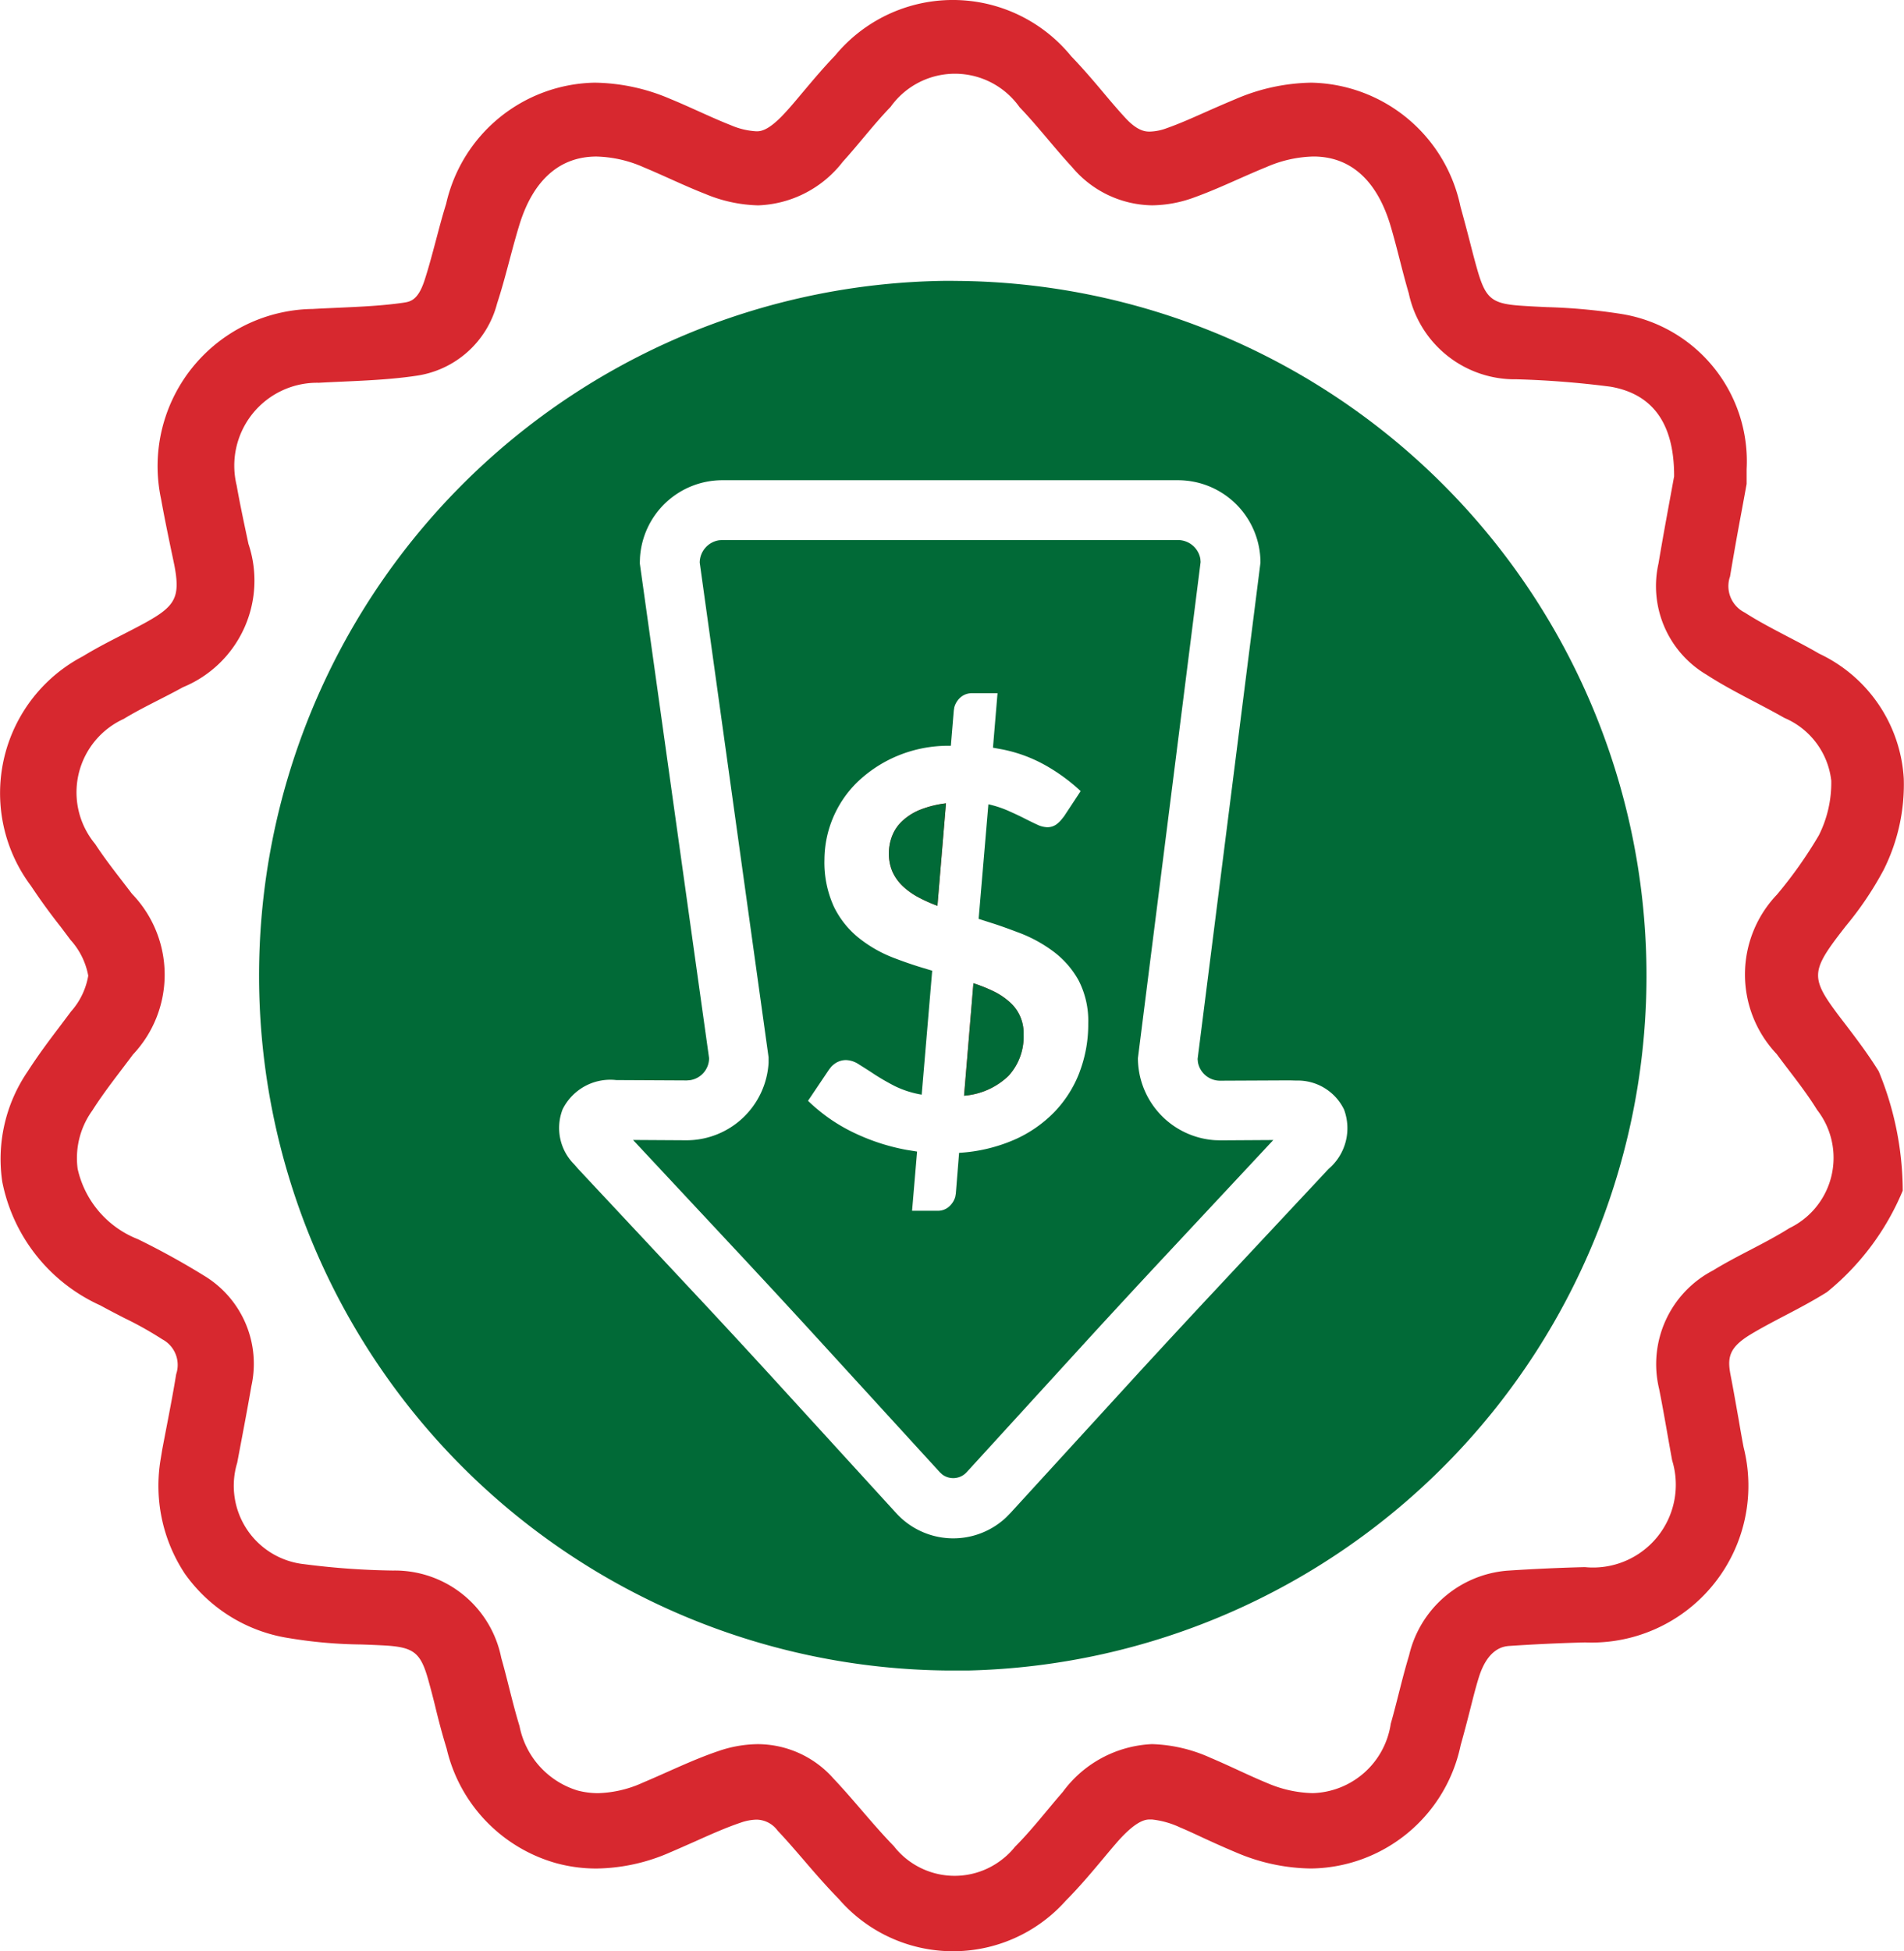
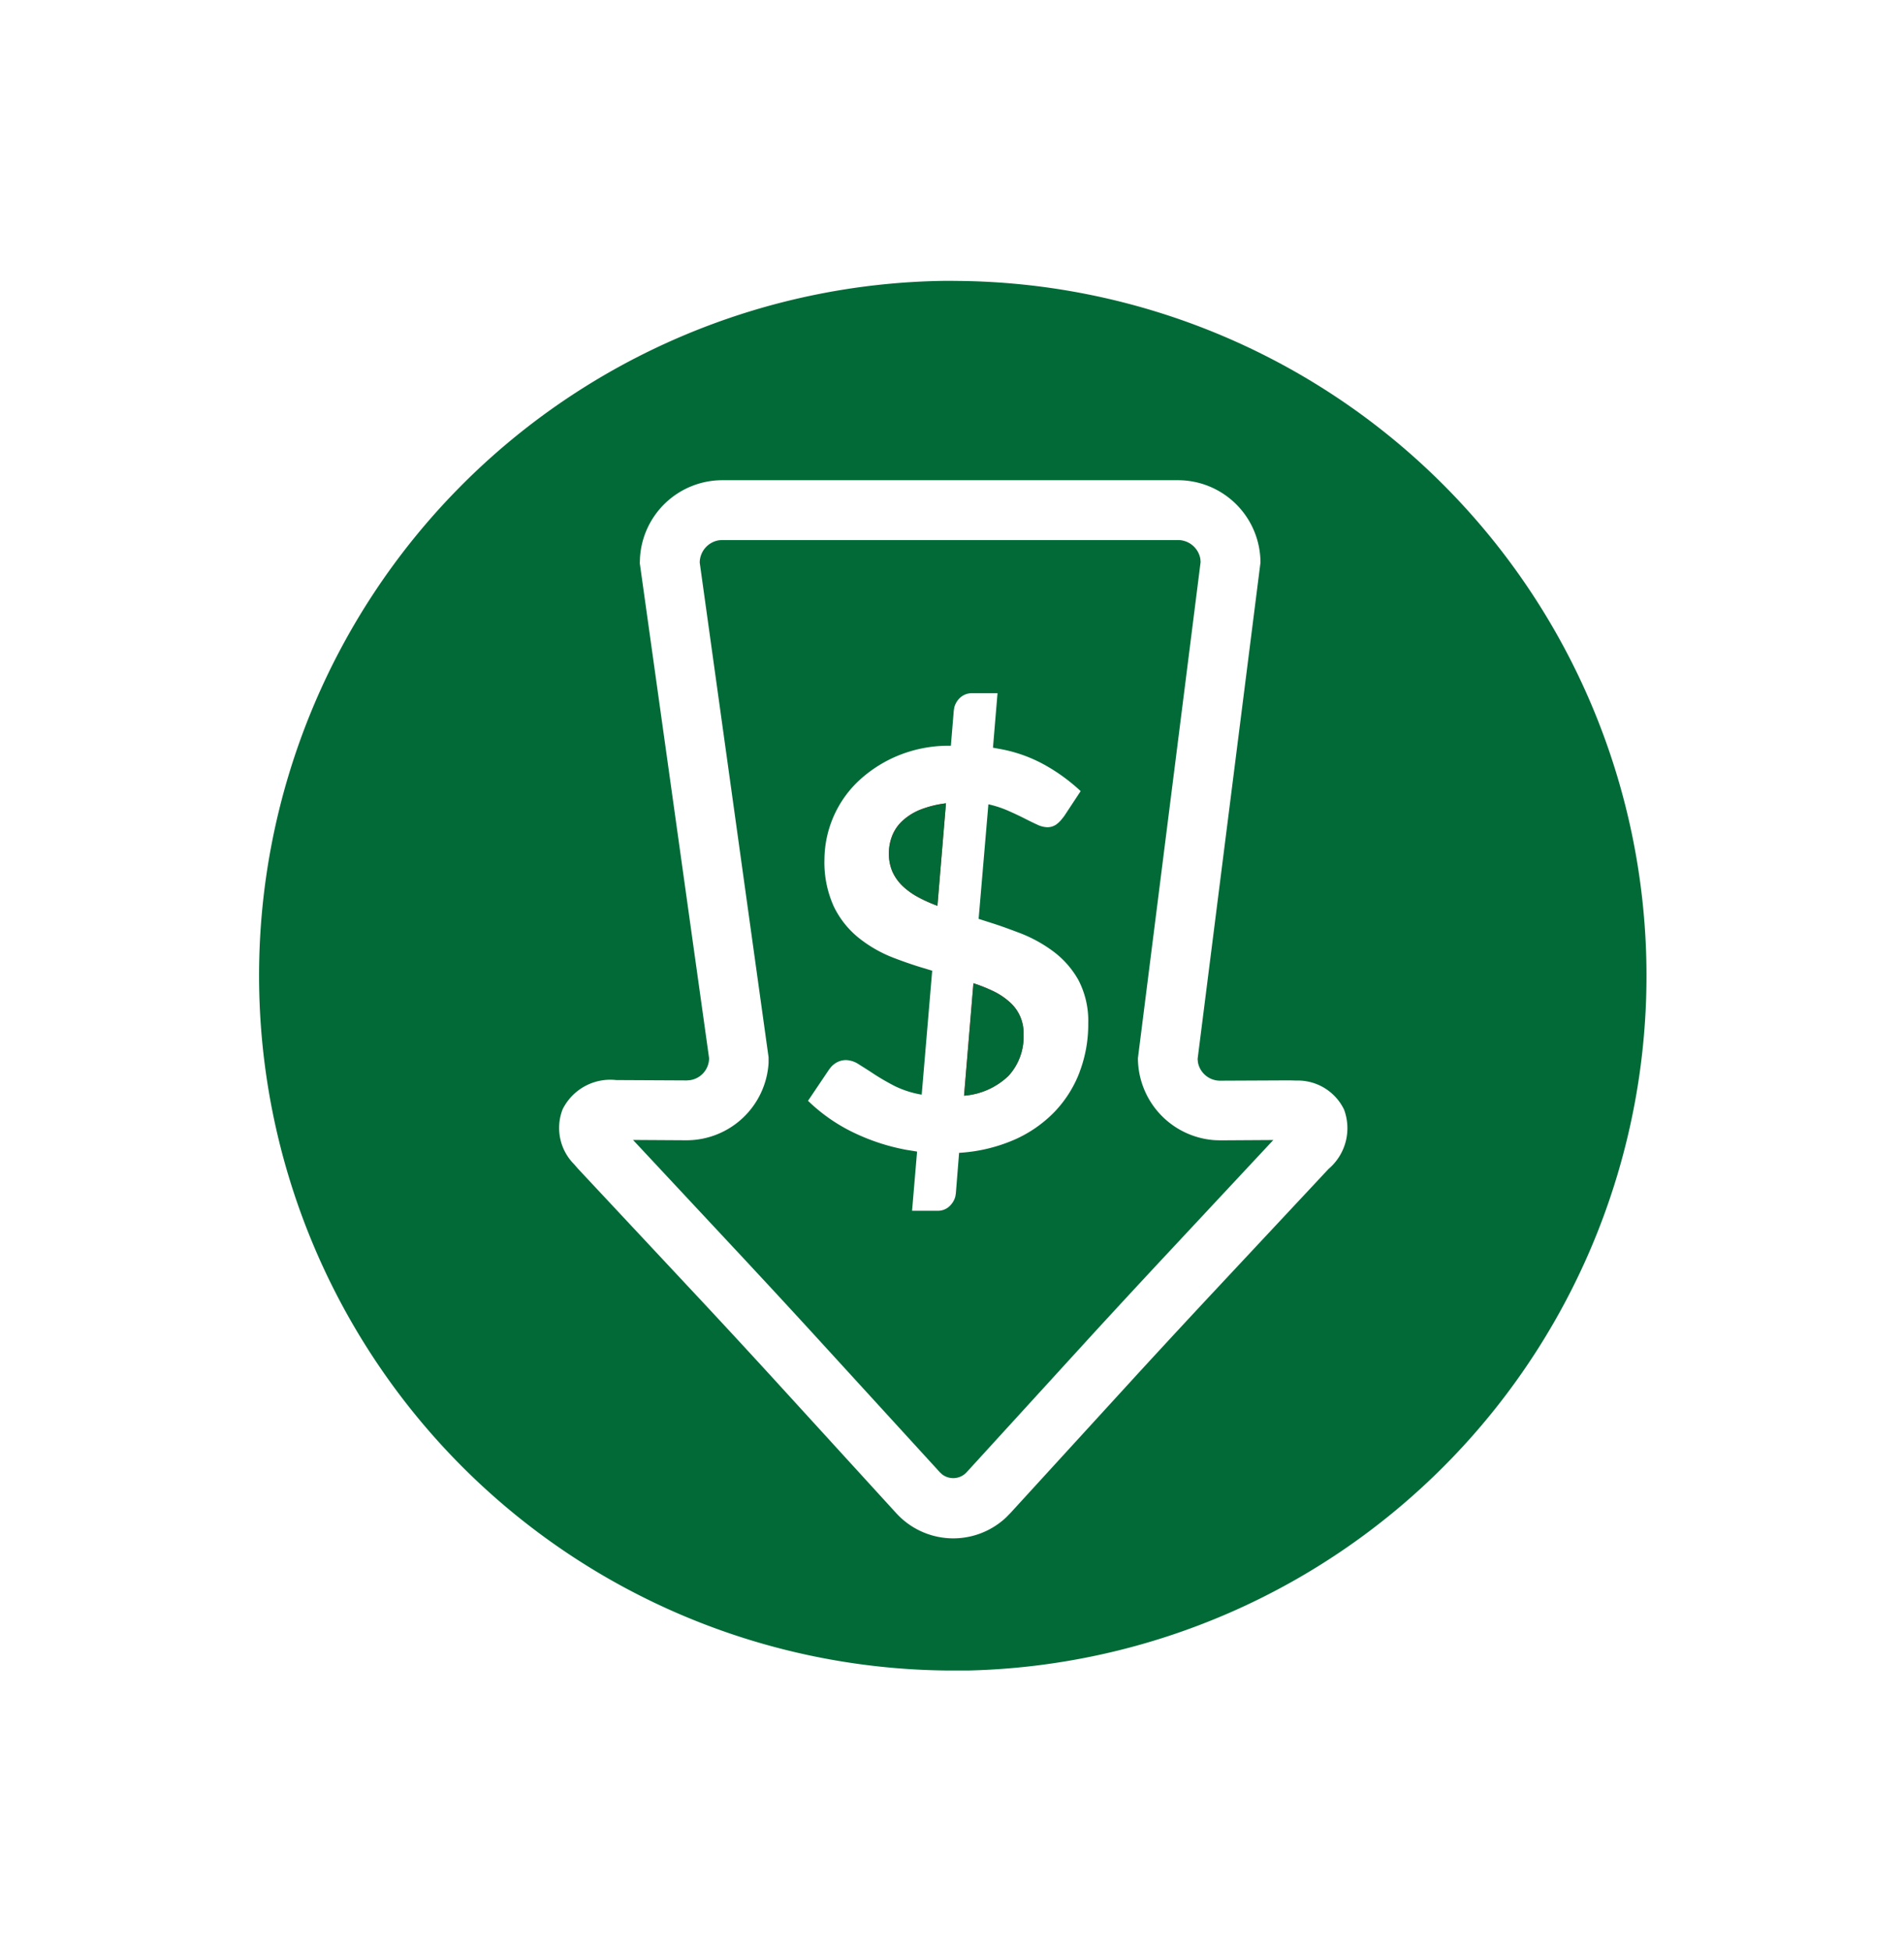
<svg xmlns="http://www.w3.org/2000/svg" width="58.558" height="59.998" viewBox="0 0 58.558 59.998">
  <g transform="translate(-24.849 -19.011)">
-     <path d="M81.628,50.535c-.116-.151-.233-.3-.347-.458-.69-.937-.69-1.221.01-2.167.1-.134.214-.282.333-.434a10.191,10.191,0,0,0,1.156-1.718A5.846,5.846,0,0,0,83.4,42.95a4.537,4.537,0,0,0-2.6-3.84c-.343-.2-.683-.375-1.01-.546-.462-.243-.9-.472-1.278-.718a.906.906,0,0,1-.455-1.112q.165-.989.35-1.972l.124-.673.036-.2v-.453a4.586,4.586,0,0,0-3.853-4.772,17.977,17.977,0,0,0-2.293-.21c-.289-.013-.561-.027-.827-.046-.841-.06-1.044-.22-1.283-1.012-.091-.308-.176-.639-.263-.978s-.182-.692-.282-1.054a4.781,4.781,0,0,0-4.586-3.811,6.1,6.1,0,0,0-2.32.5c-.3.126-.6.255-.878.379-.436.193-.836.374-1.236.515a1.6,1.6,0,0,1-.53.11c-.122,0-.371,0-.762-.427-.216-.234-.431-.486-.657-.756-.31-.369-.634-.75-1-1.13a4.694,4.694,0,0,0-7.267-.022c-.347.361-.653.724-.947,1.073-.2.236-.384.463-.57.663-.535.59-.782.59-.9.59a2.283,2.283,0,0,1-.8-.193c-.318-.124-.647-.273-.994-.429-.274-.123-.554-.25-.854-.373a6.06,6.06,0,0,0-2.329-.5,4.775,4.775,0,0,0-4.566,3.726c-.125.4-.225.787-.325,1.163-.114.426-.221.83-.345,1.206-.2.6-.435.639-.644.67-.636.094-1.321.124-2.047.157-.248.011-.5.022-.743.036a4.785,4.785,0,0,0-.954.108,4.833,4.833,0,0,0-3.708,5.742c.1.553.211,1.091.32,1.613l.056.264.033.16c.186.981.029,1.251-.906,1.766-.207.113-.426.226-.66.346-.4.205-.82.418-1.25.68A4.751,4.751,0,0,0,25.8,46.247q.433.651.918,1.264l.3.4a2.241,2.241,0,0,1,.545,1.1,2.217,2.217,0,0,1-.53,1.1l-.334.445c-.33.436-.673.89-1,1.4a4.767,4.767,0,0,0-.78,3.392,5.3,5.3,0,0,0,3.016,3.8c.257.141.506.269.747.393a10.773,10.773,0,0,1,1.159.65.891.891,0,0,1,.426,1.073c-.1.621-.226,1.26-.345,1.878l-.083.435-.047.286a4.9,4.9,0,0,0,.74,3.531,4.819,4.819,0,0,0,3.211,1.985,14.364,14.364,0,0,0,2.2.194q.4.012.79.034c.837.056,1.051.224,1.279,1.024q.12.428.225.858c.1.416.213.845.349,1.287A4.79,4.79,0,0,0,41.965,76.3a4.7,4.7,0,0,0,1.226.162,5.789,5.789,0,0,0,2.275-.5c.267-.114.524-.229.774-.339.484-.218.947-.422,1.384-.57a1.582,1.582,0,0,1,.49-.094.813.813,0,0,1,.649.336c.265.279.528.585.806.907.337.394.685.794,1.075,1.194a4.645,4.645,0,0,0,6.99.048c.415-.419.773-.844,1.115-1.252.159-.191.309-.371.459-.543.564-.642.853-.694.99-.694h.085a2.715,2.715,0,0,1,.856.242c.24.1.482.214.74.334.324.15.66.3,1.018.45a5.991,5.991,0,0,0,2.274.48,4.761,4.761,0,0,0,4.6-3.788c.1-.356.191-.7.276-1.036.093-.366.178-.711.278-1.034.288-.941.794-.975.961-.986.735-.049,1.509-.086,2.309-.107a4.821,4.821,0,0,0,4.879-6c-.058-.3-.107-.588-.158-.888-.077-.427-.154-.877-.242-1.327-.107-.55-.046-.85.607-1.25.305-.185.644-.364,1-.551.439-.229.893-.465,1.357-.755a7.952,7.952,0,0,0,2.33-3.119,9.679,9.679,0,0,0-.739-3.671C82.31,51.435,81.963,50.975,81.628,50.535Zm-1.745,6.237c-.757.477-1.588.833-2.348,1.3a3.248,3.248,0,0,0-1.659,3.645c.146.73.265,1.464.4,2.194a2.546,2.546,0,0,1-2.686,3.284q-1.2.03-2.4.11a3.382,3.382,0,0,0-3.005,2.606c-.211.691-.363,1.4-.563,2.1a2.5,2.5,0,0,1-2.4,2.133,3.736,3.736,0,0,1-1.4-.31c-.586-.241-1.152-.528-1.736-.773a4.67,4.67,0,0,0-1.808-.424,3.6,3.6,0,0,0-2.744,1.472c-.49.562-.945,1.161-1.47,1.686a2.3,2.3,0,0,1-.4.392,2.37,2.37,0,0,1-3.326-.415c-.649-.667-1.222-1.409-1.862-2.084a3.116,3.116,0,0,0-2.312-1.05,3.811,3.811,0,0,0-1.224.214c-.791.268-1.545.644-2.317.968a3.552,3.552,0,0,1-1.383.325,2.466,2.466,0,0,1-.628-.082,2.591,2.591,0,0,1-1.785-1.98c-.213-.691-.362-1.4-.562-2.1A3.335,3.335,0,0,0,36.935,67.3a23.421,23.421,0,0,1-2.724-.195,2.424,2.424,0,0,1-2.067-3.117c.148-.785.3-1.57.436-2.358a3.162,3.162,0,0,0-1.387-3.354,23.729,23.729,0,0,0-2.1-1.163,3.033,3.033,0,0,1-1.856-2.164,2.5,2.5,0,0,1,.45-1.791c.38-.6.826-1.15,1.248-1.72a3.578,3.578,0,0,0-.028-4.946c-.382-.506-.785-1-1.13-1.529a2.529,2.529,0,0,1-.35-.556,2.483,2.483,0,0,1,1.225-3.291c.588-.357,1.223-.642,1.823-.975a3.544,3.544,0,0,0,2.015-4.408c-.127-.6-.257-1.2-.363-1.8a2.549,2.549,0,0,1,2.53-3.153c1-.056,2.01-.068,3-.216a3.008,3.008,0,0,0,2.481-2.225c.261-.794.439-1.615.685-2.415.425-1.384,1.246-2.1,2.371-2.1a3.783,3.783,0,0,1,1.444.327c.64.266,1.259.572,1.9.822a4.465,4.465,0,0,0,1.631.352,3.441,3.441,0,0,0,2.6-1.34c.5-.551.952-1.151,1.47-1.687a2.432,2.432,0,0,1,3.966.008c.567.591,1.067,1.249,1.622,1.849a3.267,3.267,0,0,0,2.452,1.169,3.845,3.845,0,0,0,1.308-.246c.752-.271,1.472-.631,2.212-.931a3.811,3.811,0,0,1,1.444-.324c1.142,0,1.965.733,2.382,2.162.2.678.352,1.371.552,2.048a3.333,3.333,0,0,0,3.316,2.64,28.487,28.487,0,0,1,2.89.228c1.3.226,1.959,1.137,1.954,2.756-.126.7-.315,1.688-.48,2.677a3.165,3.165,0,0,0,1.477,3.422c.763.495,1.6.876,2.393,1.328a2.389,2.389,0,0,1,1.443,1.929,3.6,3.6,0,0,1-.382,1.682A13.328,13.328,0,0,1,79.5,46.517a3.556,3.556,0,0,0-.011,4.9c.421.57.876,1.12,1.246,1.72a2.425,2.425,0,0,1,.268.431A2.4,2.4,0,0,1,79.883,56.772Z" fill="#d7282f" />
    <path d="M54.173,27.646v0h-.23a21.365,21.365,0,0,0,.07,42.728h.612a21.366,21.366,0,0,0-.451-42.726ZM65.71,54.951l-3.834,4.1-.242.26c-.6.645-1.416,1.527-1.94,2.1l-3.762,4.113-.13.133-.048.045a2.374,2.374,0,0,1-3.352-.178l-3.76-4.117-.21-.229q-.981-1.07-1.972-2.132l-3.834-4.1-.121-.139a1.581,1.581,0,0,1-.353-1.687,1.636,1.636,0,0,1,1.651-.9l2.167.011.1-.008a.686.686,0,0,0,.587-.678L44.526,36.331l.006-.169a2.538,2.538,0,0,1,2.525-2.386H61.081a2.537,2.537,0,0,1,2.534,2.534L61.682,51.57l.009.1a.692.692,0,0,0,.68.569l2.146-.01.2.006a1.58,1.58,0,0,1,1.468.89A1.642,1.642,0,0,1,65.71,54.951Z" fill="#016a37" />
    <path d="M62.216,54.068a2.536,2.536,0,0,1-2.37-2.523l1.928-15.253-.008-.1a.7.7,0,0,0-.685-.576v0H47.062l-.093.006a.7.7,0,0,0-.6.687l2.118,15.212v.168a2.531,2.531,0,0,1-2.52,2.382l-1.649-.01L47.8,57.79l.218.235q.993,1.066,1.976,2.141l3.763,4.115.078.07a.561.561,0,0,0,.74-.07l3.76-4.117.242-.264c.6-.653,1.421-1.54,1.953-2.11l3.48-3.727-1.628.01Zm-4.161-2.1a3.617,3.617,0,0,1-.769,1.224,3.9,3.9,0,0,1-1.248.865,4.99,4.99,0,0,1-1.692.4l-.1,1.25-.017.1a.63.63,0,0,1-.153.266.516.516,0,0,1-.4.165H52.9l.154-1.82-.329-.053a6.421,6.421,0,0,1-1.539-.491A5.317,5.317,0,0,1,49.7,52.857l.648-.963.062-.079a.713.713,0,0,1,.16-.13.6.6,0,0,1,.294-.08.751.751,0,0,1,.4.132c.142.089.305.191.485.311q.3.193.62.357a3.022,3.022,0,0,0,.827.263l.323-3.811-.4-.121c-.27-.085-.536-.178-.8-.28a4.02,4.02,0,0,1-1.063-.611,2.8,2.8,0,0,1-.763-.962,3.275,3.275,0,0,1-.288-1.45,3.357,3.357,0,0,1,1.012-2.375,4.015,4.015,0,0,1,1.218-.8,4.086,4.086,0,0,1,1.658-.317l.09-1.083.016-.1a.624.624,0,0,1,.154-.27.529.529,0,0,1,.4-.163h.775L55.388,42l.293.054a4.479,4.479,0,0,1,1.265.457,5.633,5.633,0,0,1,1.139.824l-.51.774-.08.1a.855.855,0,0,1-.16.152.475.475,0,0,1-.288.084.769.769,0,0,1-.3-.08c-.117-.054-.247-.117-.4-.195s-.32-.155-.5-.235a3.312,3.312,0,0,0-.6-.195l-.3,3.523.406.13c.271.085.54.185.806.285a4.3,4.3,0,0,1,1.08.583,2.809,2.809,0,0,1,.779.887,2.715,2.715,0,0,1,.3,1.332A4.121,4.121,0,0,1,58.055,51.964Z" fill="#016a37" />
    <path d="M53.68,46.861a4.541,4.541,0,0,1-.6-.269,2.22,2.22,0,0,1-.472-.34,1.435,1.435,0,0,1-.311-.437,1.4,1.4,0,0,1-.11-.571,1.465,1.465,0,0,1,.1-.532,1.242,1.242,0,0,1,.31-.456,1.8,1.8,0,0,1,.545-.346,3.2,3.2,0,0,1,.8-.2h0Zm2.184,5.229a2.215,2.215,0,0,1-1.367.61l.29-3.457a4.771,4.771,0,0,1,.613.244,2.1,2.1,0,0,1,.488.324,1.26,1.26,0,0,1,.439,1A1.778,1.778,0,0,1,55.864,52.09Z" fill="#d7282f" />
    <path d="M55.4,49.487a4.771,4.771,0,0,0-.613-.244L54.5,52.7a2.215,2.215,0,0,0,1.367-.61,1.778,1.778,0,0,0,.463-1.279,1.26,1.26,0,0,0-.439-1A2.1,2.1,0,0,0,55.4,49.487Z" fill="#016a37" />
    <path d="M53.142,43.91a1.8,1.8,0,0,0-.545.346,1.242,1.242,0,0,0-.31.456,1.465,1.465,0,0,0-.1.532,1.4,1.4,0,0,0,.11.571,1.435,1.435,0,0,0,.311.437,2.22,2.22,0,0,0,.472.34,4.541,4.541,0,0,0,.6.269l.263-3.15h0A3.2,3.2,0,0,0,53.142,43.91Z" fill="#016a37" />
  </g>
</svg>